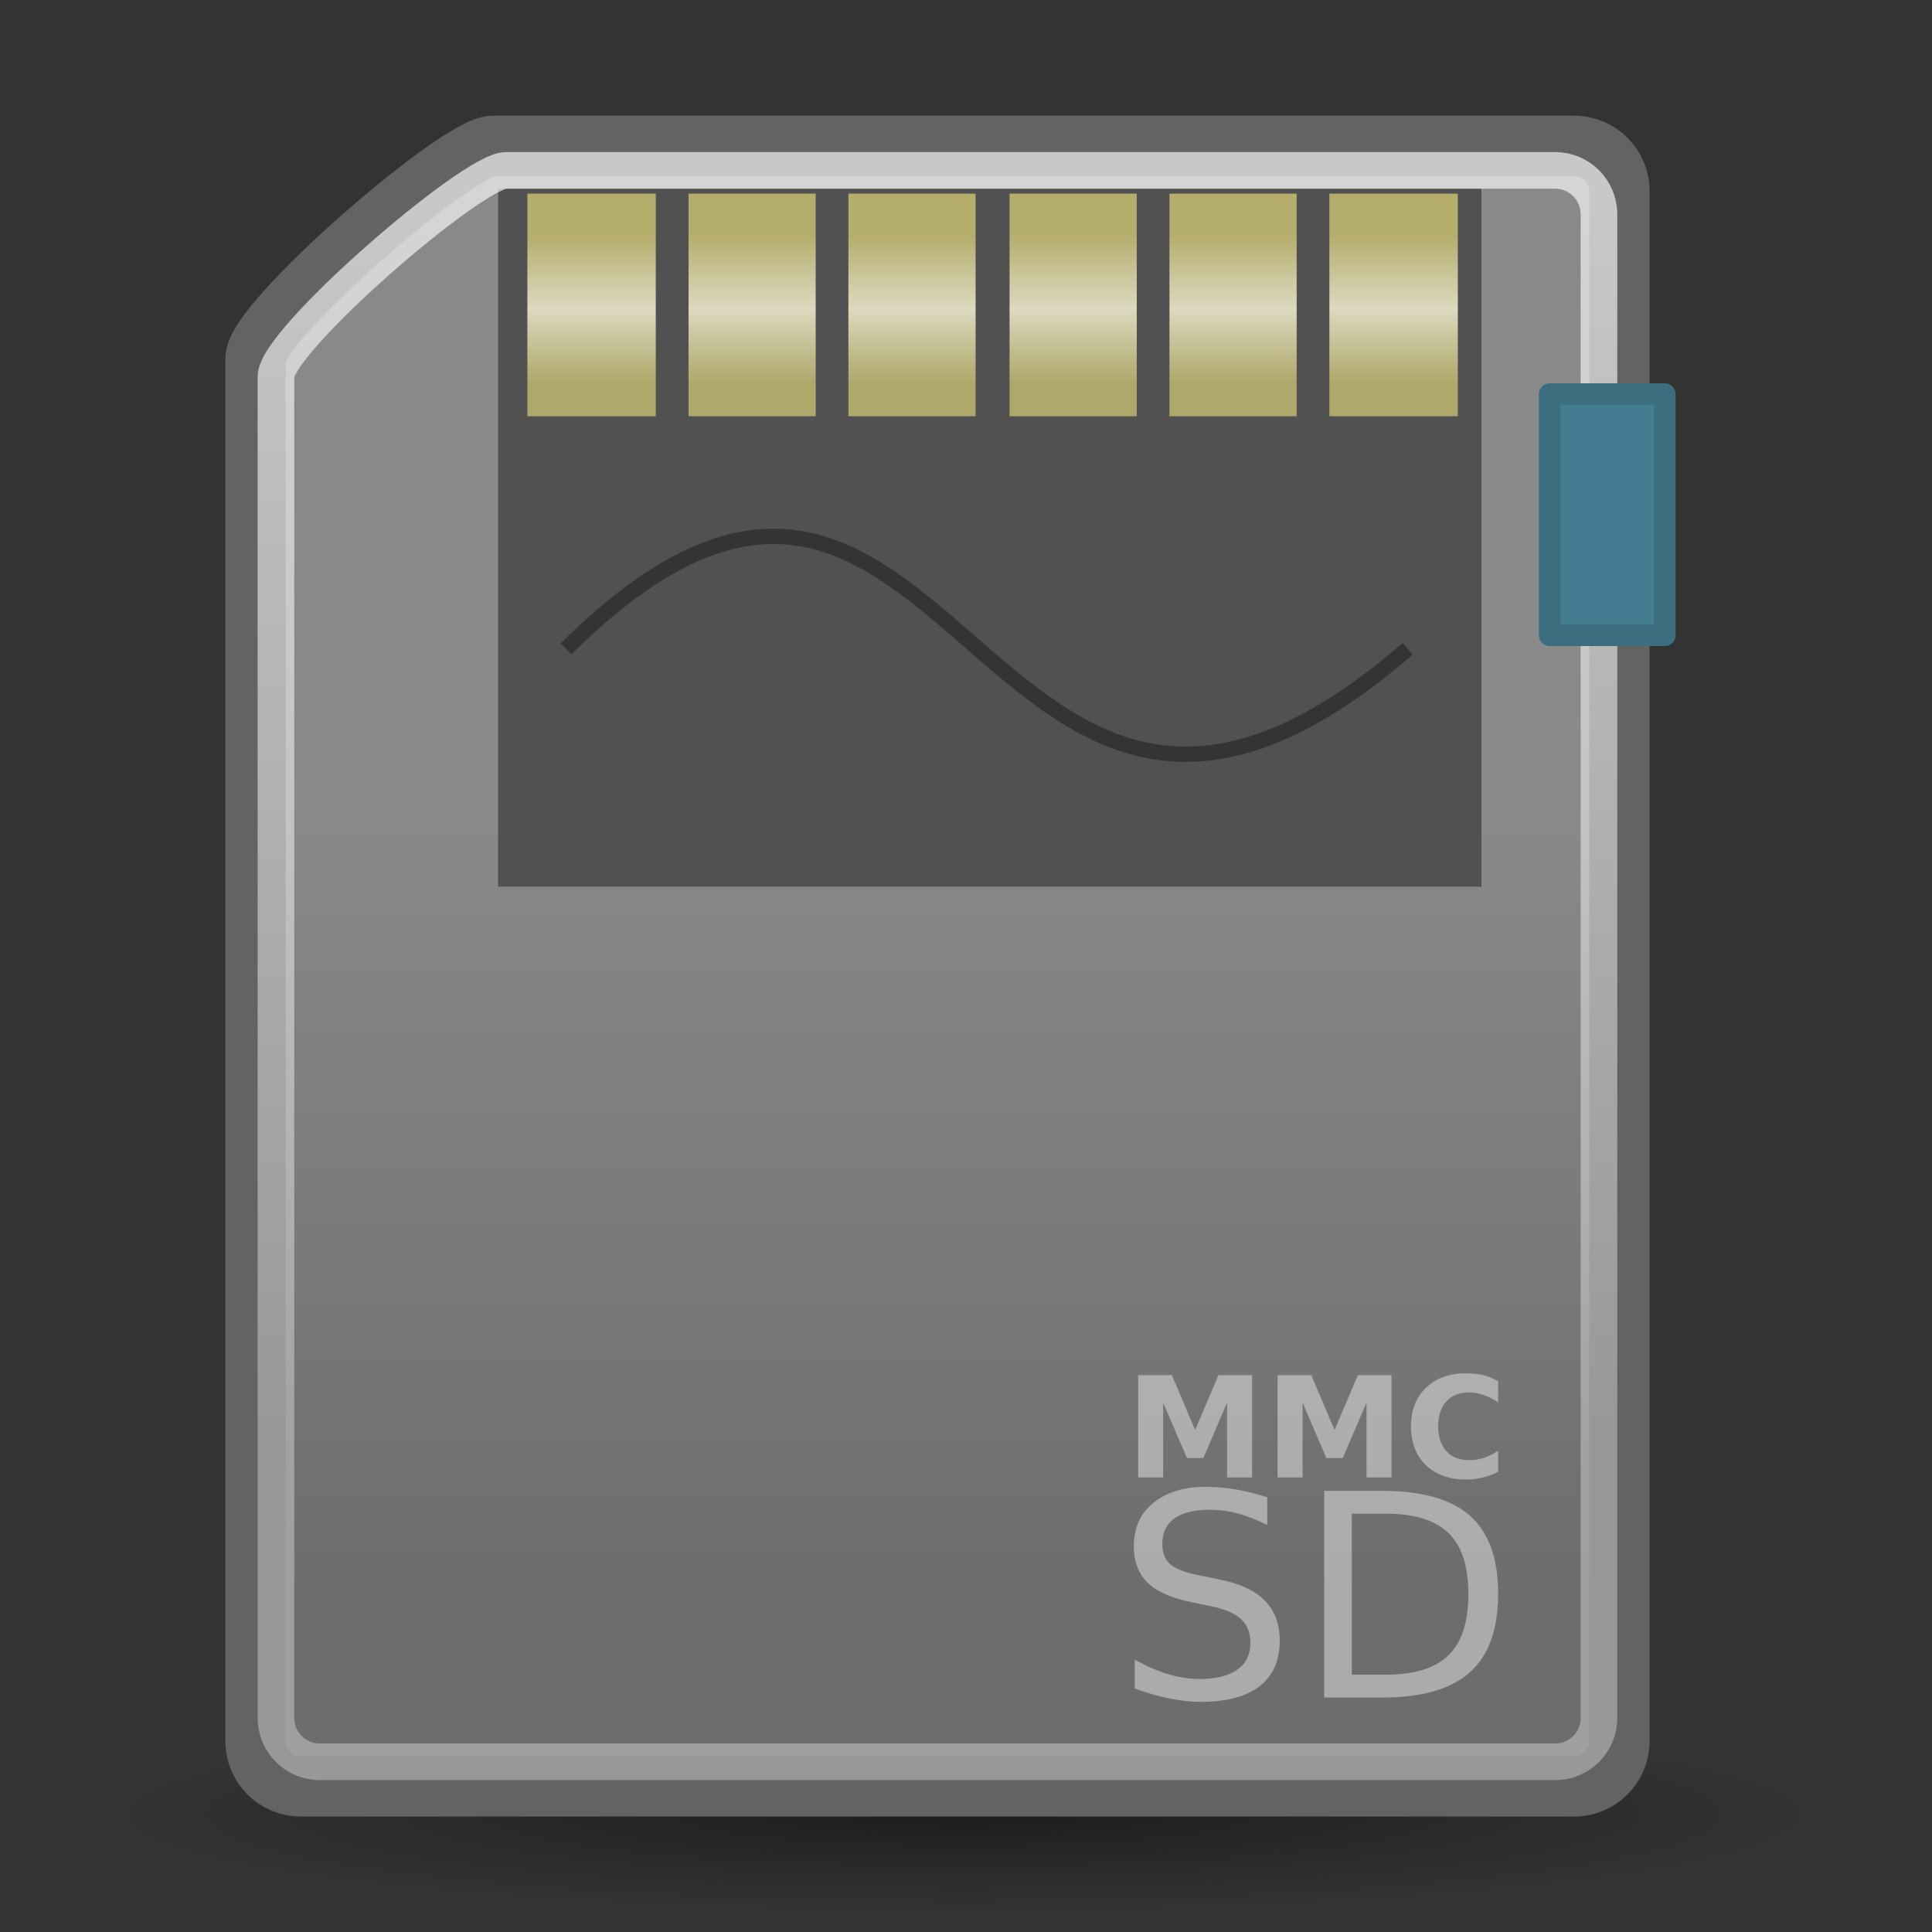
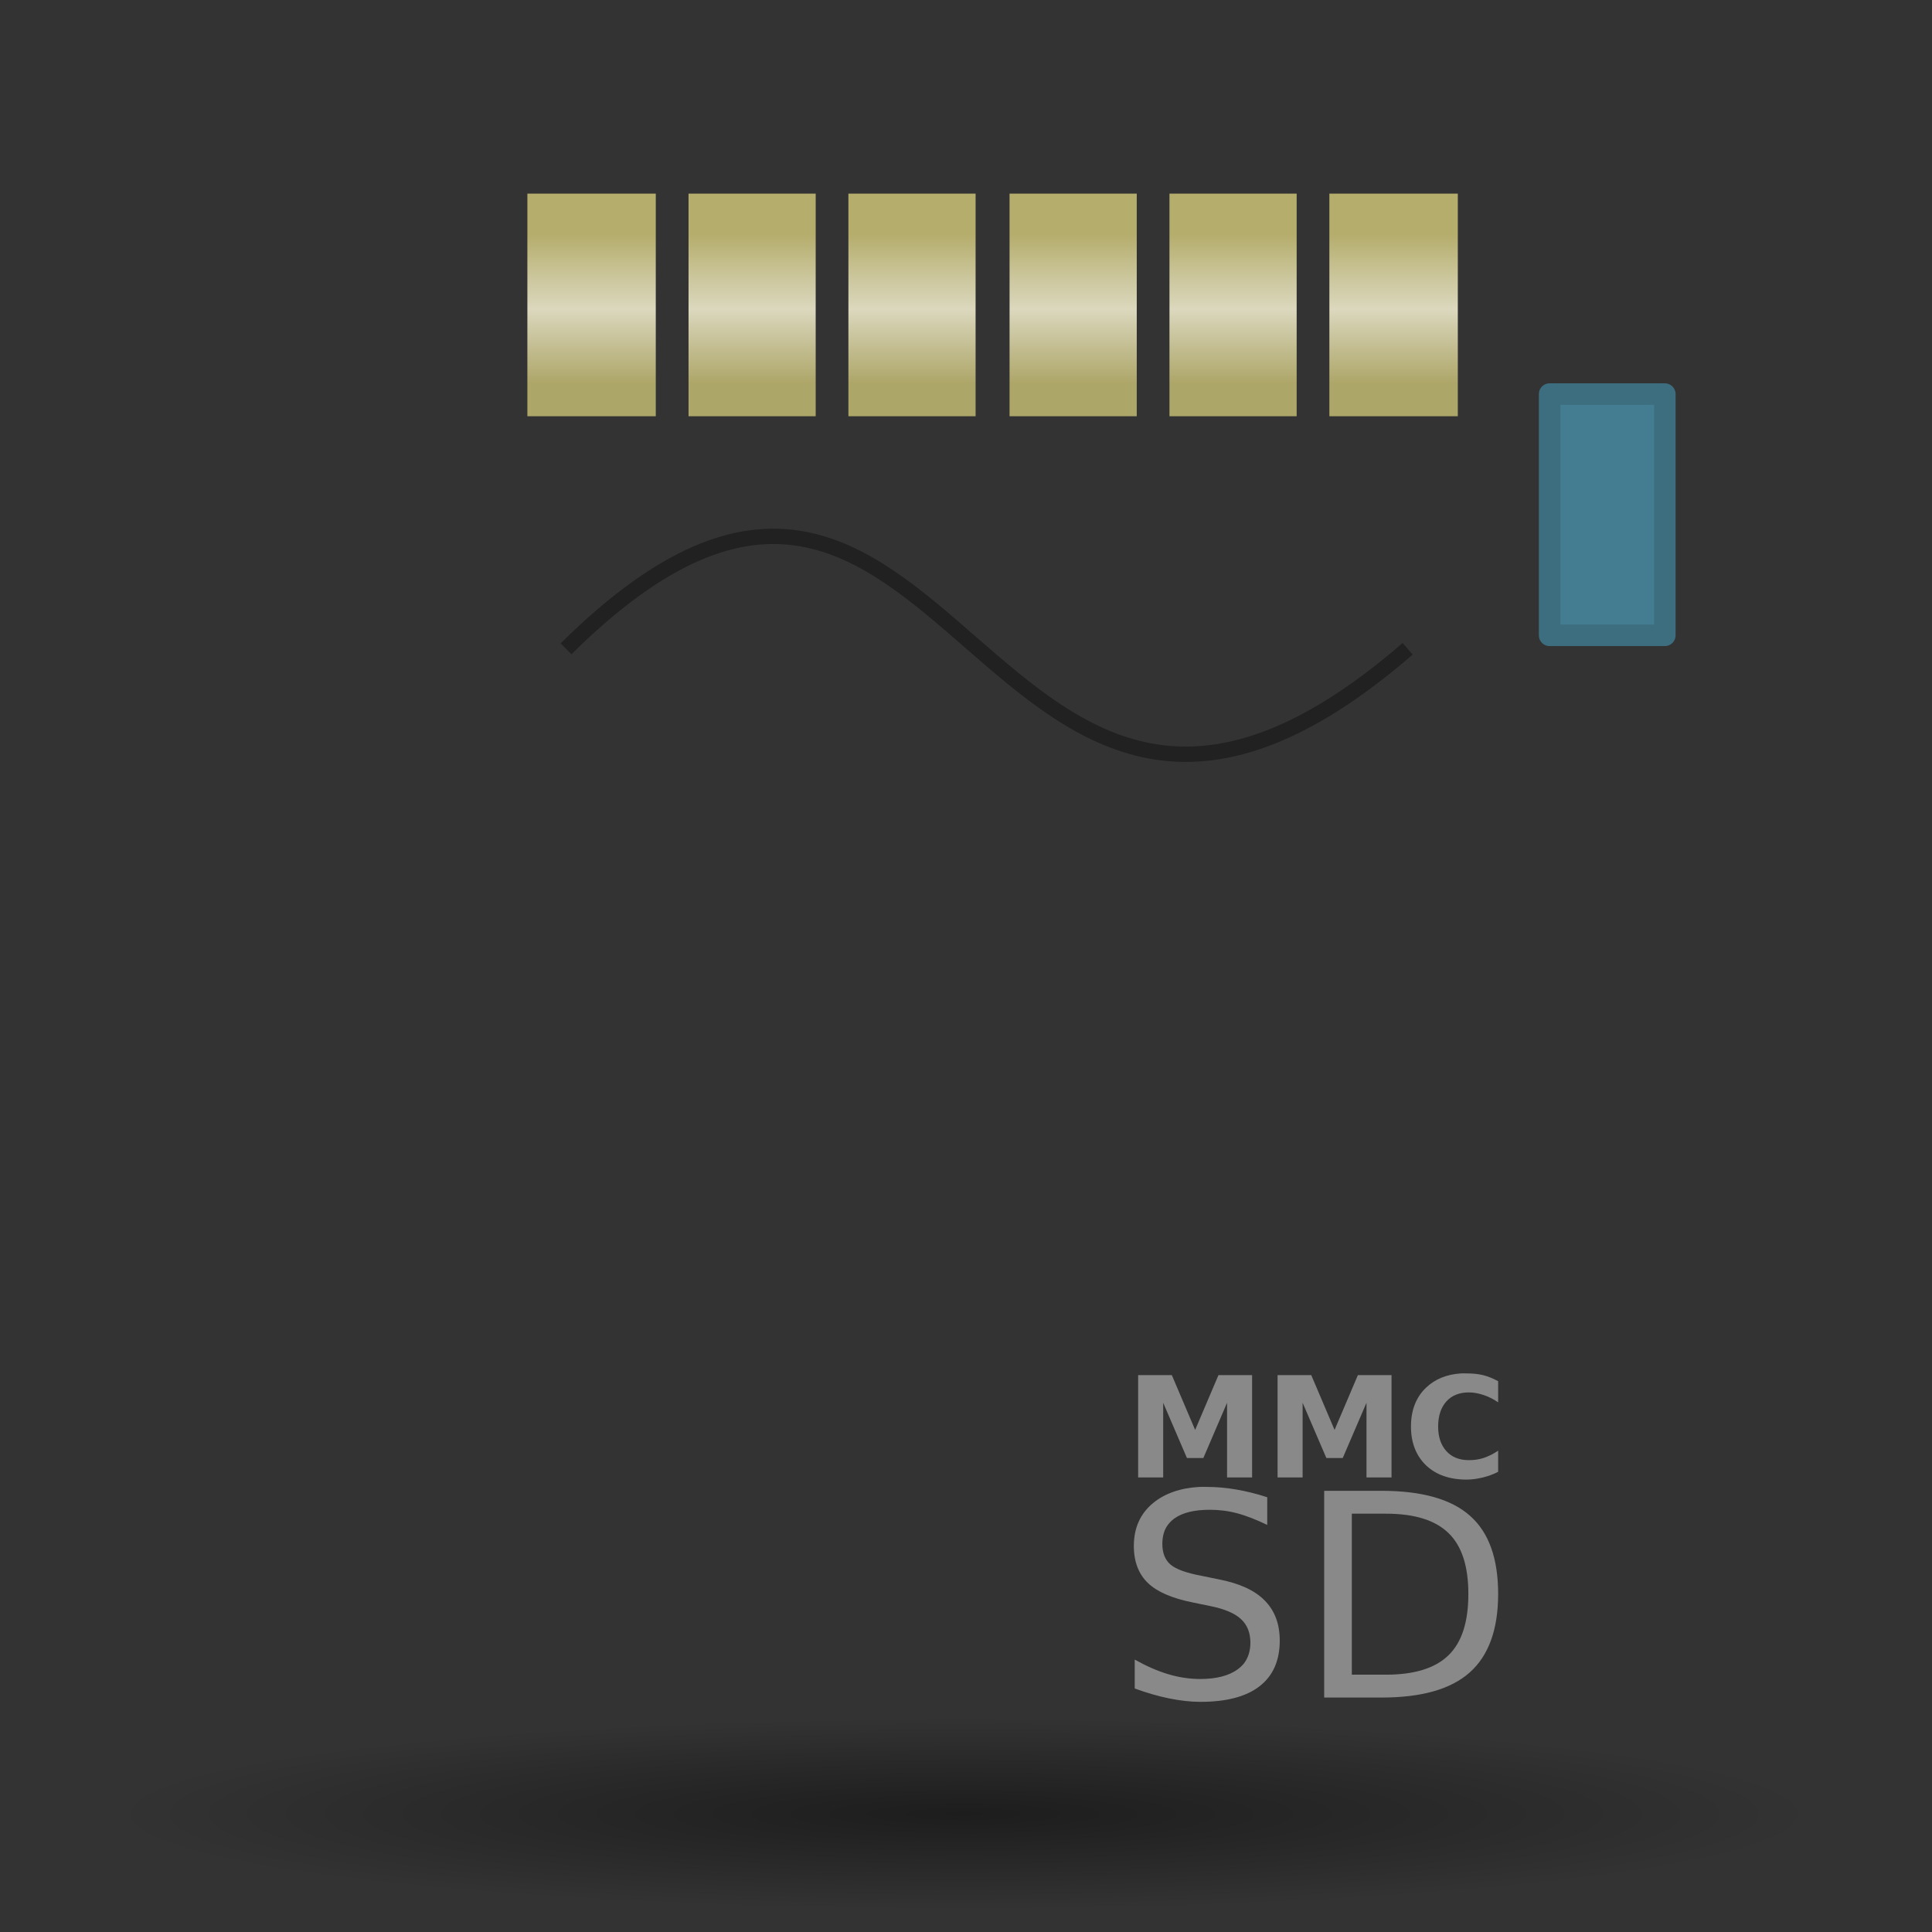
<svg xmlns="http://www.w3.org/2000/svg" xmlns:ns1="http://inkscape.sourceforge.net/DTD/sodipodi-0.dtd" xmlns:ns2="http://www.inkscape.org/namespaces/inkscape" xmlns:xlink="http://www.w3.org/1999/xlink" width="48" height="48" id="svg2" ns1:version="0.32" ns2:version="0.43" ns1:docbase="/home/silvestre/.icons/yasis/scalable/devices" ns1:docname="gnome-dev-media-sdmmc.svg" version="1.0">
  <rect width="100%" height="100%" fill="#333333" stroke="none" />
  <defs id="defs4">
    <linearGradient id="linearGradient2203">
      <stop style="stop-color:#b5ad6c;stop-opacity:1;" offset="0" id="stop2205" />
      <stop id="stop2211" offset="0.5" style="stop-color:#e0ddc2;stop-opacity:0.969;" />
      <stop style="stop-color:#b5ad6c;stop-opacity:0.94" offset="1" id="stop2207" />
    </linearGradient>
    <linearGradient ns2:collect="always" id="linearGradient4049">
      <stop style="stop-color:#000000;stop-opacity:0.431" offset="0" id="stop4051" />
      <stop style="stop-color:#000000;stop-opacity:0;" offset="1" id="stop4053" />
    </linearGradient>
    <linearGradient ns2:collect="always" id="linearGradient5535">
      <stop style="stop-color:#ffffff;stop-opacity:0.648" offset="0" id="stop5537" />
      <stop style="stop-color:#ffffff;stop-opacity:0.343" offset="1" id="stop5539" />
    </linearGradient>
    <linearGradient ns2:collect="always" id="linearGradient5525">
      <stop style="stop-color:#898989;stop-opacity:1;" offset="0" id="stop5527" />
      <stop style="stop-color:#6d6d6d;stop-opacity:1" offset="1" id="stop5529" />
    </linearGradient>
    <linearGradient ns2:collect="always" xlink:href="#linearGradient5525" id="linearGradient5531" x1="53.237" y1="54.394" x2="53.237" y2="105.35" gradientUnits="userSpaceOnUse" gradientTransform="matrix(0.375,0,0,0.375,-0.526,5.958635e-2)" />
    <linearGradient ns2:collect="always" xlink:href="#linearGradient5535" id="linearGradient5541" x1="86.007" y1="13.506" x2="86.007" y2="93.646" gradientUnits="userSpaceOnUse" gradientTransform="matrix(0.375,0,0,0.375,-0.526,5.958635e-2)" />
    <radialGradient ns2:collect="always" xlink:href="#linearGradient4049" id="radialGradient4055" cx="64.81" cy="120.825" fx="64.81" fy="120.825" r="56.477" gradientTransform="matrix(1,0,0,7.786885e-2,-3.215961e-15,111.416)" gradientUnits="userSpaceOnUse" />
    <linearGradient ns2:collect="always" xlink:href="#linearGradient2203" id="linearGradient2209" x1="24.03" y1="5.824" x2="24.03" y2="9.536" gradientUnits="userSpaceOnUse" />
  </defs>
  <ns1:namedview id="base" pagecolor="#ffffff" bordercolor="#666666" borderopacity="1.0" ns2:pageopacity="0.0" ns2:pageshadow="2" ns2:zoom="1" ns2:cx="56.819495" ns2:cy="7.0006544" ns2:document-units="px" ns2:current-layer="layer1" ns2:window-width="1022" ns2:window-height="725" ns2:window-x="6" ns2:window-y="46" />
  <g ns2:label="Layer 1" ns2:groupmode="layer" id="layer1">
    <path ns1:type="arc" style="opacity:1;color:#000000;fill:url(#radialGradient4055);fill-opacity:1;fill-rule:evenodd;stroke:none;stroke-width:1.5;stroke-linecap:round;stroke-linejoin:round;marker:none;marker-start:none;marker-mid:none;marker-end:none;stroke-miterlimit:4;stroke-dasharray:none;stroke-dashoffset:0;stroke-opacity:1;visibility:visible;display:inline;overflow:visible" id="path3321" ns1:cx="64.810127" ns1:cy="120.82459" ns1:rx="56.477398" ns1:ry="4.39783" d="M 121.288 120.825 A 56.477 4.398 0 1 1  8.333,120.825 A 56.477 4.398 0 1 1  121.288 120.825 z" transform="matrix(0.375,0,0,0.544,-0.352,-20.663)" />
-     <path style="color:#000000;fill:url(#linearGradient5531);fill-opacity:1;fill-rule:evenodd;stroke:#636363;stroke-width:1.5;stroke-linecap:round;stroke-linejoin:round;marker:none;marker-start:none;marker-mid:none;marker-end:none;stroke-miterlimit:4;stroke-dasharray:none;stroke-dashoffset:0;stroke-opacity:1;visibility:visible;display:inline;overflow:visible" d="M 39.107,3.624 L 12.242,3.624 C 11.38,3.624 6.349,7.982 6.349,8.902 L 6.349,43.257 C 6.349,43.88 6.851,44.382 7.474,44.382 L 39.107,44.382 C 39.731,44.382 40.233,43.88 40.233,43.257 L 40.233,4.749 C 40.233,4.125 39.731,3.624 39.107,3.624 z " id="rect3320" ns1:nodetypes="ccccccccc" />
-     <path style="color:#000000;fill:#515151;fill-opacity:1;fill-rule:evenodd;stroke:none;stroke-width:2;stroke-linecap:round;stroke-linejoin:round;marker:none;marker-start:none;marker-mid:none;marker-end:none;stroke-miterlimit:4;stroke-dashoffset:0;stroke-opacity:1;visibility:visible;display:inline;overflow:visible" d="M 12.375,4.686 L 36.806,4.686 L 36.806,22.031 L 12.375,22.031 L 12.375,4.686 z " id="rect3323" ns1:nodetypes="ccccc" />
    <g id="g4791" transform="matrix(0.346,0,0,0.375,3.937,0.754)">
      <path style="color:#000000;fill:url(#linearGradient2209);fill-opacity:1.0;fill-rule:evenodd;stroke:none;stroke-width:2;stroke-linecap:round;stroke-linejoin:round;marker:none;marker-start:none;marker-mid:none;marker-end:none;stroke-miterlimit:4;stroke-dashoffset:0;stroke-opacity:1;visibility:visible;display:inline;overflow:visible" d="M 13.094 4.812 L 13.094 10.344 L 16.281 10.344 L 16.281 4.812 L 13.094 4.812 z M 17.094 4.812 L 17.094 10.344 L 20.25 10.344 L 20.25 4.812 L 17.094 4.812 z M 21.062 4.812 L 21.062 10.344 L 24.219 10.344 L 24.219 4.812 L 21.062 4.812 z M 25.062 4.812 L 25.062 10.344 L 28.219 10.344 L 28.219 4.812 L 25.062 4.812 z M 29.031 4.812 L 29.031 10.344 L 32.188 10.344 L 32.188 4.812 L 29.031 4.812 z M 33 4.812 L 33 10.344 L 36.188 10.344 L 36.188 4.812 L 33 4.812 z " transform="matrix(2.893,0,0,2.666,-11.391,-2.011)" id="path4781" />
    </g>
-     <path style="color:#000000;fill:none;fill-opacity:1;fill-rule:evenodd;stroke:url(#linearGradient5541);stroke-width:0.91;stroke-linecap:round;stroke-linejoin:round;marker:none;marker-start:none;marker-mid:none;marker-end:none;stroke-miterlimit:4;stroke-dasharray:none;stroke-dashoffset:0;stroke-opacity:1;visibility:visible;display:inline;overflow:visible" d="M 38.634,4.233 L 12.572,4.233 C 11.737,4.233 6.856,8.461 6.856,9.354 L 6.856,42.681 C 6.856,43.286 7.343,43.772 7.947,43.772 L 38.634,43.772 C 39.239,43.772 39.726,43.286 39.726,42.681 L 39.726,5.325 C 39.726,4.72 39.239,4.233 38.634,4.233 z " id="path5533" ns1:nodetypes="ccccccccc" />
    <path style="fill:none;fill-opacity:0.75;fill-rule:evenodd;stroke:#000000;stroke-width:0.381px;stroke-linecap:butt;stroke-linejoin:miter;stroke-opacity:0.358" d="M 14.063,16.119 C 23.714,6.57 24.34,25.321 34.973,16.119" id="path5543" ns1:nodetypes="cc" />
    <rect style="opacity:1;color:#000000;fill:#447d91;fill-opacity:1;fill-rule:evenodd;stroke:#3c6e7f;stroke-width:0.535;stroke-linecap:round;stroke-linejoin:round;marker:none;marker-start:none;marker-mid:none;marker-end:none;stroke-miterlimit:4;stroke-dasharray:none;stroke-dashoffset:0;stroke-opacity:1;visibility:visible;display:inline;overflow:visible" id="rect3321" width="2.862" height="5.993" x="38.5" y="9.791" />
    <path style="font-size:10.149px;font-style:normal;font-variant:normal;font-weight:bold;font-stretch:normal;text-align:start;line-height:125%;writing-mode:lr-tb;text-anchor:start;fill:#ffffff;fill-opacity:0.425;stroke:none;stroke-width:0.5;stroke-linecap:butt;stroke-linejoin:miter;stroke-miterlimit:4;stroke-opacity:1;font-family:Bitstream Vera Sans" d="M 36.299,34.122 C 35.939,34.145 35.65,34.265 35.43,34.476 C 35.183,34.711 35.055,35.035 35.055,35.441 C 35.055,35.845 35.183,36.169 35.43,36.406 C 35.677,36.642 36.015,36.76 36.438,36.76 C 36.58,36.76 36.715,36.738 36.846,36.706 C 36.976,36.674 37.101,36.629 37.221,36.567 L 37.221,36.041 C 37.1,36.124 36.974,36.185 36.856,36.224 C 36.738,36.262 36.622,36.277 36.492,36.277 C 36.258,36.277 36.068,36.202 35.934,36.052 C 35.8,35.902 35.73,35.703 35.73,35.441 C 35.73,35.178 35.8,34.968 35.934,34.819 C 36.068,34.669 36.258,34.594 36.492,34.594 C 36.622,34.594 36.738,34.619 36.856,34.658 C 36.974,34.696 37.1,34.757 37.221,34.84 L 37.221,34.315 C 37.101,34.252 36.976,34.196 36.846,34.165 C 36.715,34.133 36.58,34.122 36.438,34.122 C 36.392,34.122 36.343,34.119 36.299,34.122 z M 28.277,34.165 L 28.277,36.706 L 28.899,36.706 L 28.899,34.851 L 29.489,36.224 L 29.897,36.224 L 30.486,34.851 L 30.486,36.706 L 31.108,36.706 L 31.108,34.165 L 30.272,34.165 L 29.693,35.526 L 29.114,34.165 L 28.277,34.165 z M 31.741,34.165 L 31.741,36.706 L 32.363,36.706 L 32.363,34.851 L 32.953,36.224 L 33.36,36.224 L 33.95,34.851 L 33.95,36.706 L 34.572,36.706 L 34.572,34.165 L 33.736,34.165 L 33.157,35.526 L 32.578,34.165 L 31.741,34.165 z M 29.8,36.942 C 29.322,36.968 28.939,37.106 28.653,37.339 C 28.333,37.601 28.17,37.956 28.17,38.411 C 28.17,38.804 28.292,39.113 28.524,39.333 C 28.756,39.554 29.131,39.713 29.65,39.816 L 30.068,39.902 C 30.422,39.973 30.676,40.081 30.83,40.224 C 30.986,40.366 31.065,40.561 31.066,40.813 C 31.065,41.017 31.011,41.19 30.905,41.328 C 30.861,41.383 30.805,41.434 30.744,41.478 C 30.528,41.634 30.219,41.714 29.822,41.714 C 29.56,41.714 29.299,41.677 29.028,41.596 C 28.757,41.516 28.474,41.39 28.192,41.232 L 28.192,41.95 C 28.486,42.058 28.776,42.142 29.049,42.197 C 29.325,42.252 29.578,42.282 29.822,42.282 C 30.467,42.282 30.958,42.154 31.291,41.896 C 31.626,41.639 31.795,41.258 31.795,40.76 C 31.795,40.342 31.667,40.01 31.419,39.762 C 31.174,39.512 30.791,39.336 30.272,39.237 L 29.854,39.151 C 29.472,39.08 29.219,38.987 29.082,38.872 C 28.946,38.755 28.878,38.585 28.878,38.358 C 28.878,38.18 28.918,38.021 29.007,37.896 C 29.052,37.835 29.111,37.773 29.178,37.725 C 29.385,37.578 29.678,37.51 30.057,37.51 C 30.276,37.51 30.499,37.534 30.733,37.596 C 30.967,37.658 31.22,37.759 31.484,37.886 L 31.484,37.199 C 31.222,37.112 30.962,37.05 30.712,37.006 C 30.461,36.963 30.224,36.942 29.982,36.942 C 29.921,36.942 29.859,36.939 29.8,36.942 z M 32.899,37.039 L 32.899,42.175 L 34.326,42.175 C 35.318,42.175 36.045,41.969 36.513,41.553 C 36.982,41.137 37.221,40.488 37.221,39.602 C 37.221,38.719 36.99,38.074 36.524,37.661 C 36.058,37.245 35.323,37.039 34.326,37.039 L 32.899,37.039 z M 33.586,37.607 L 34.433,37.607 C 35.143,37.607 35.659,37.768 35.988,38.089 C 36.319,38.409 36.481,38.912 36.481,39.602 C 36.481,40.295 36.319,40.803 35.988,41.124 C 35.659,41.446 35.143,41.607 34.433,41.607 L 33.586,41.607 L 33.586,37.607 z " id="text2213" />
  </g>
</svg>